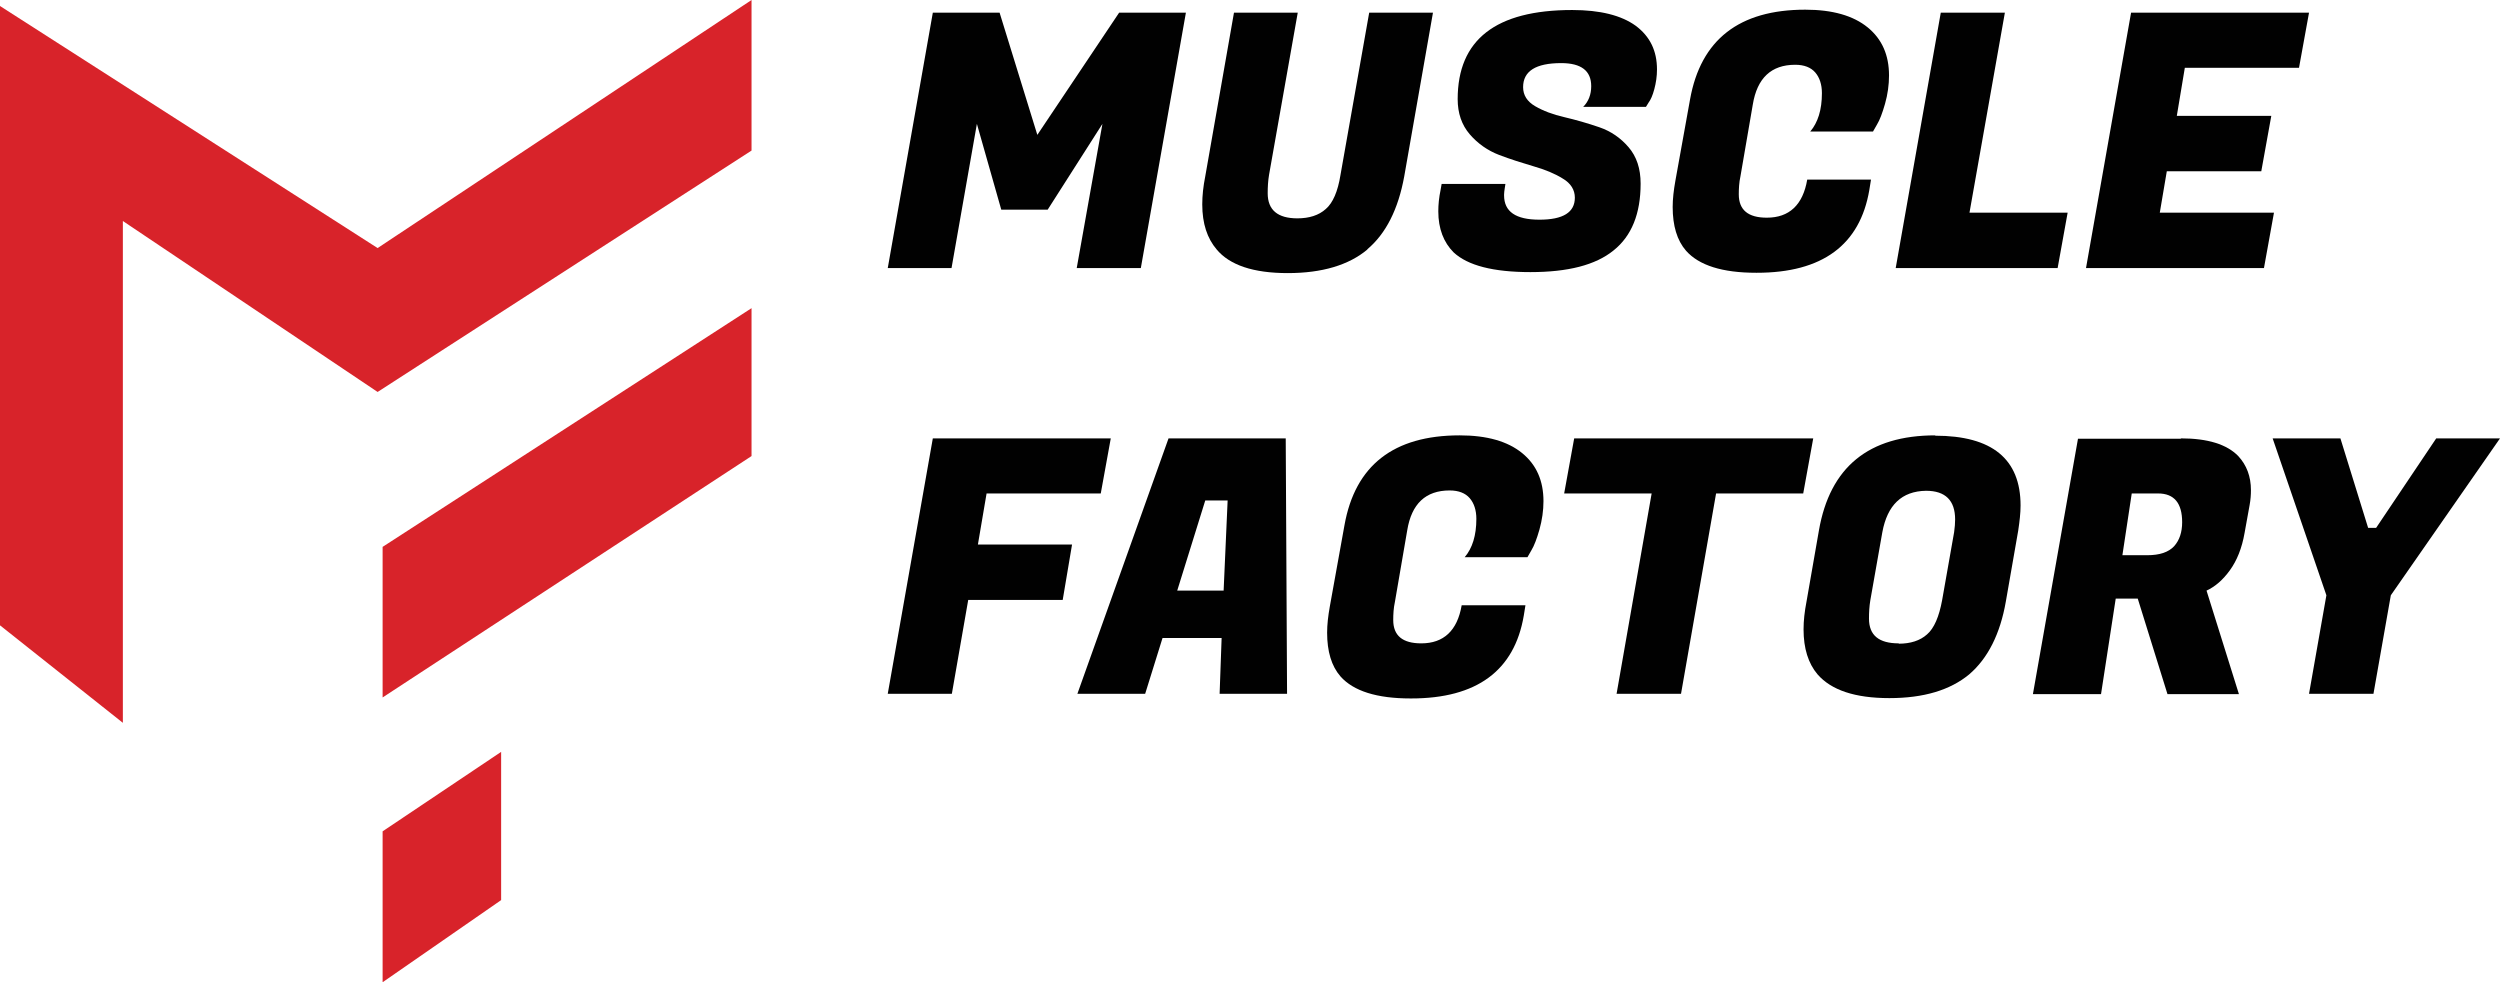
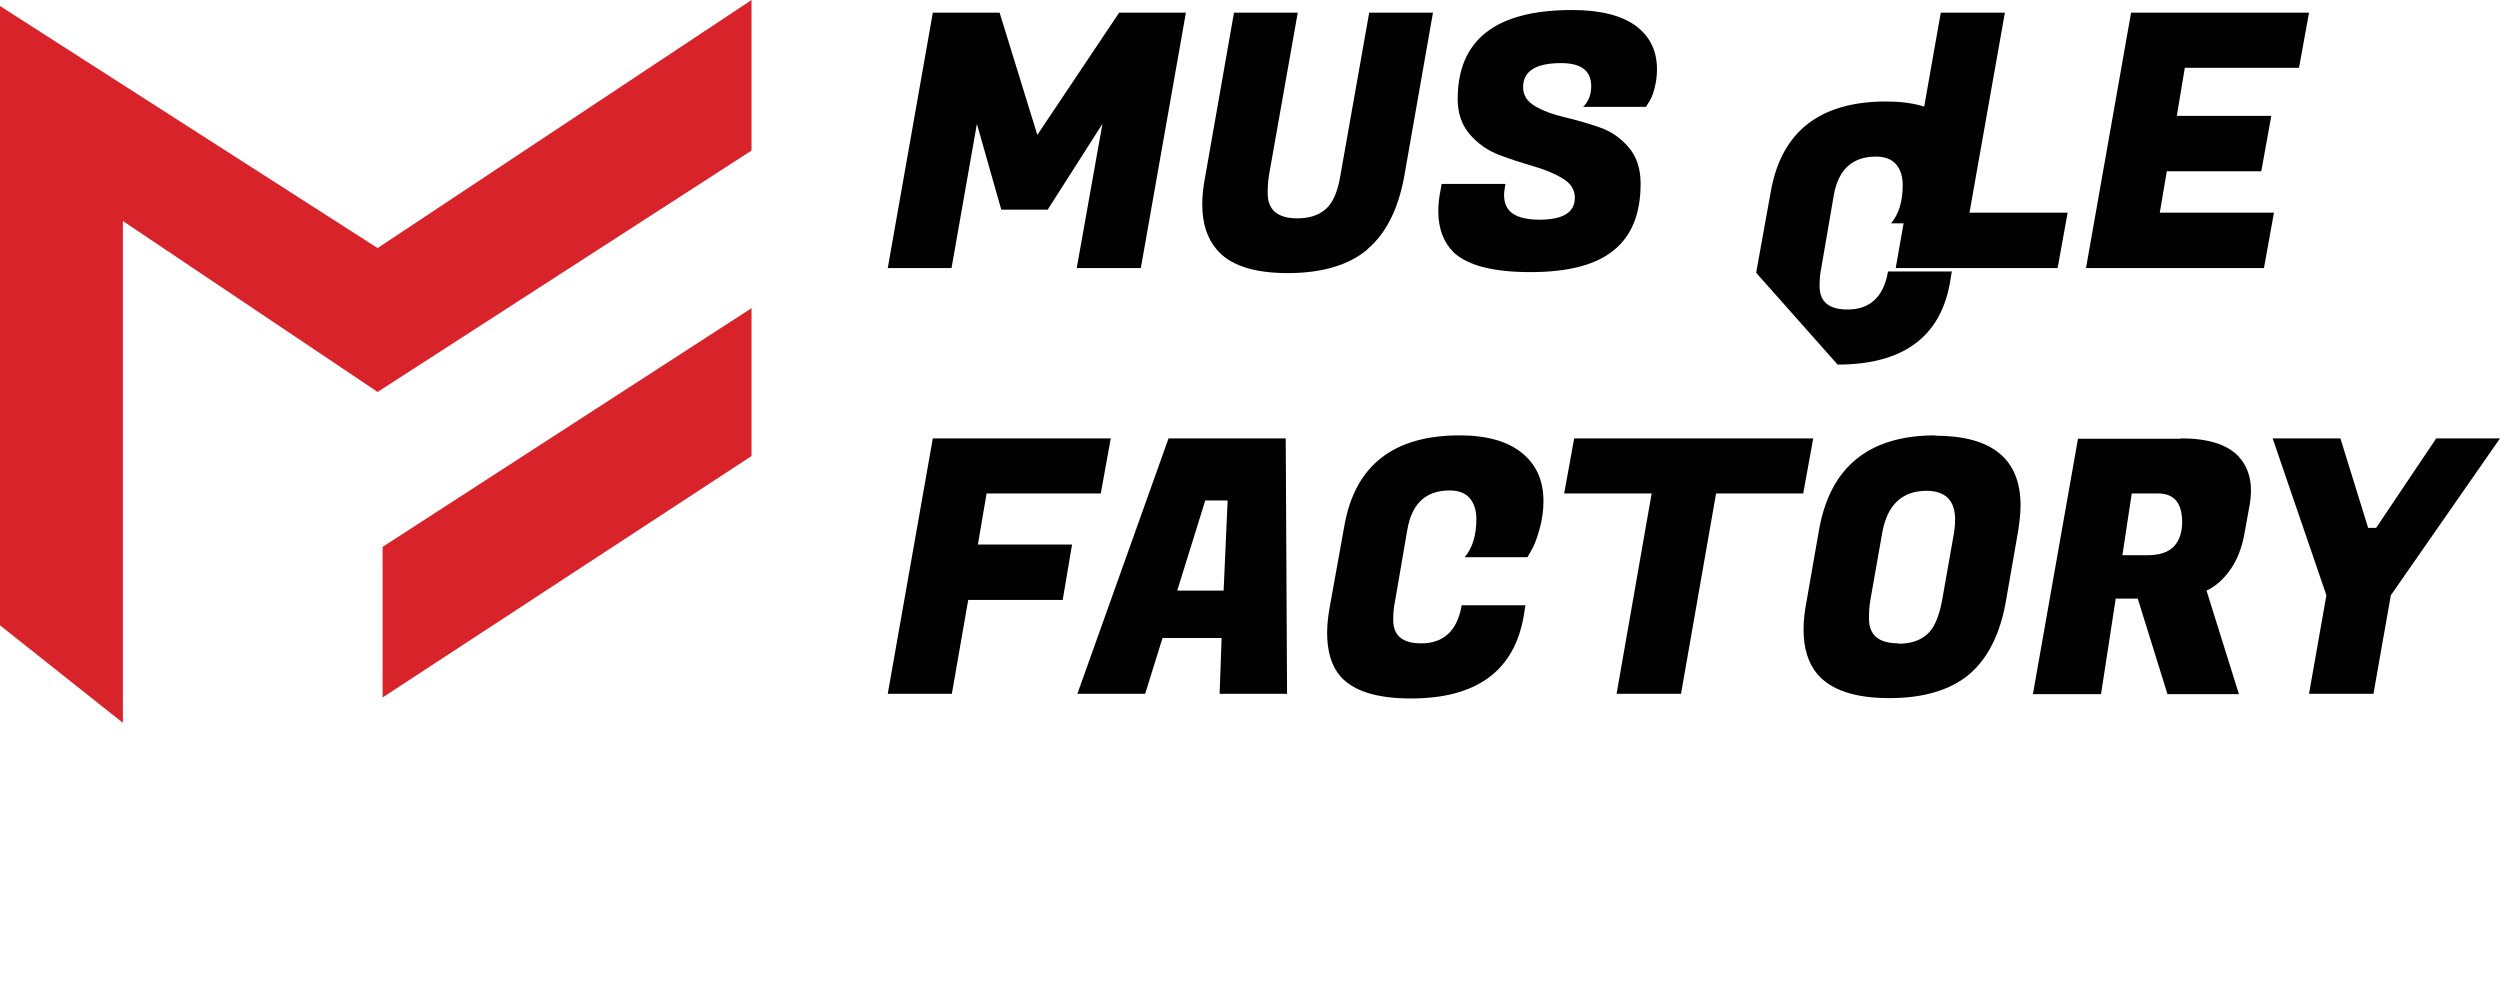
<svg xmlns="http://www.w3.org/2000/svg" viewBox="0 0 74.88 29.42" id="Layer_2">
  <defs>
    <style>
      .cls-1 {
        fill: #010101;
      }

      .cls-2 {
        fill: none;
      }

      .cls-3 {
        fill: #d8232a;
      }

      .cls-4 {
        clip-path: url(#clippath);
      }
    </style>
    <clipPath id="clippath">
      <rect height="29.42" width="74.88" class="cls-2" />
    </clipPath>
  </defs>
  <g data-name="Layer_1" id="Layer_1-2">
    <polygon points="33.52 .38 31.07 4.04 29.94 .38 27.94 .38 26.59 8.03 28.5 8.03 29.26 3.71 29.99 6.28 31.38 6.28 33.02 3.71 32.25 8.03 34.17 8.03 35.52 .38 33.52 .38" class="cls-1" />
    <g class="cls-4">
      <path d="M40.96,7.47c-.56.47-1.36.71-2.39.71s-1.74-.24-2.13-.71c-.28-.33-.43-.77-.43-1.35,0-.26.03-.54.09-.84l.86-4.9h1.91l-.86,4.86c-.03.18-.04.36-.04.55,0,.5.3.75.89.75.35,0,.64-.09.85-.28.21-.18.36-.52.44-1.02l.86-4.86h1.91l-.86,4.9c-.18.99-.55,1.72-1.11,2.19" class="cls-1" />
      <path d="M45.05,5.85c0,.49.35.73,1.06.73s1.06-.22,1.06-.66c0-.23-.12-.43-.36-.57-.24-.15-.53-.27-.88-.37-.34-.1-.69-.21-1.03-.34-.34-.13-.64-.34-.88-.62-.24-.28-.36-.63-.36-1.05,0-1.78,1.14-2.67,3.43-2.67.84,0,1.47.16,1.9.47.43.32.64.75.64,1.31,0,.21-.03.4-.08.59-.05.19-.11.32-.17.4l-.08.13h-1.88c.16-.16.24-.37.24-.62,0-.46-.3-.69-.9-.69-.76,0-1.14.24-1.14.72,0,.24.12.43.36.57.24.14.53.25.88.33.34.08.69.18,1.04.3.35.12.64.32.88.6.24.28.36.64.36,1.09,0,.9-.27,1.57-.81,2-.54.44-1.37.65-2.49.65s-1.88-.2-2.3-.59c-.3-.3-.46-.71-.46-1.23,0-.2.02-.41.07-.65l.03-.17h1.91l-.02.13c-.01.07-.02.13-.02.19" class="cls-1" />
-       <path d="M52.6,8.17c-1.01,0-1.71-.22-2.1-.66-.27-.31-.4-.75-.4-1.31,0-.24.03-.5.08-.78l.44-2.44c.32-1.79,1.47-2.69,3.45-2.69.82,0,1.44.18,1.87.53.43.35.64.83.64,1.44,0,.28-.04.57-.12.85-.08.28-.16.49-.24.62l-.12.21h-1.88c.23-.27.35-.65.35-1.15,0-.26-.07-.47-.2-.62s-.33-.23-.6-.23c-.72,0-1.14.4-1.27,1.19l-.37,2.15c-.04.18-.05.37-.05.54,0,.47.28.7.84.7.67,0,1.08-.38,1.21-1.14h1.91l-.05.31c-.28,1.65-1.41,2.48-3.37,2.48" class="cls-1" />
+       <path d="M52.6,8.17l.44-2.44c.32-1.79,1.47-2.69,3.45-2.69.82,0,1.44.18,1.87.53.43.35.64.83.64,1.44,0,.28-.04.57-.12.85-.08.28-.16.49-.24.62l-.12.21h-1.88c.23-.27.35-.65.35-1.15,0-.26-.07-.47-.2-.62s-.33-.23-.6-.23c-.72,0-1.14.4-1.27,1.19l-.37,2.15c-.04.18-.05.37-.05.54,0,.47.28.7.84.7.67,0,1.08-.38,1.21-1.14h1.91l-.05.31c-.28,1.65-1.41,2.48-3.37,2.48" class="cls-1" />
      <polygon points="61.63 8.03 56.78 8.03 58.13 .38 60.05 .38 58.99 6.37 61.93 6.37 61.63 8.03" class="cls-1" />
      <polygon points="67.81 8.03 62.48 8.03 63.83 .38 69.16 .38 68.86 2.03 65.44 2.03 65.2 3.47 68.03 3.47 67.73 5.13 64.9 5.13 64.69 6.37 68.11 6.37 67.81 8.03" class="cls-1" />
      <polygon points="31.83 17.97 29 17.97 28.51 20.78 26.59 20.78 27.94 13.13 33.27 13.13 32.97 14.78 29.55 14.78 29.29 16.31 32.11 16.31 31.83 17.97" class="cls-1" />
      <path d="M36.53,20.78l.06-1.67h-1.77l-.52,1.67h-2.03l2.73-7.65h3.51l.04,7.65h-2.02ZM36.1,14.99l-.84,2.7h1.39l.12-2.7h-.67Z" class="cls-1" />
      <path d="M42.25,20.92c-1.01,0-1.71-.22-2.1-.66-.27-.31-.4-.75-.4-1.31,0-.24.03-.5.08-.78l.44-2.44c.32-1.79,1.47-2.69,3.45-2.69.82,0,1.44.18,1.87.53.43.35.64.83.64,1.44,0,.28-.04.56-.12.85-.08.28-.16.49-.24.62l-.12.21h-1.88c.23-.27.35-.65.35-1.15,0-.26-.07-.47-.2-.62s-.33-.23-.6-.23c-.72,0-1.14.4-1.27,1.19l-.37,2.15c-.04.18-.05.37-.05.54,0,.47.28.7.84.7.67,0,1.08-.38,1.21-1.14h1.91l-.05.31c-.28,1.65-1.41,2.48-3.37,2.48" class="cls-1" />
      <polygon points="54.01 14.78 51.4 14.78 50.35 20.78 48.42 20.78 49.47 14.78 46.85 14.78 47.15 13.13 54.31 13.13 54.01 14.78" class="cls-1" />
      <path d="M57.96,13.05c1.71,0,2.56.7,2.56,2.09,0,.23-.03.48-.07.75l-.37,2.12c-.17.98-.54,1.71-1.1,2.19-.57.47-1.36.71-2.39.71s-1.74-.24-2.15-.71c-.28-.33-.42-.78-.42-1.35,0-.26.03-.53.09-.84l.37-2.12c.33-1.9,1.49-2.85,3.49-2.85M56.87,19.28c.35,0,.64-.09.85-.28.21-.18.36-.53.45-1.02l.36-2.04c.02-.14.03-.27.03-.38,0-.57-.29-.86-.87-.86-.73.01-1.16.43-1.31,1.24l-.36,2.04c-.03.18-.04.36-.04.55,0,.5.3.74.89.74" class="cls-1" />
      <path d="M65.32,13.13c.81,0,1.38.18,1.72.53.25.27.38.61.38,1.02,0,.14-.01.29-.04.45l-.15.83c-.08.46-.23.83-.44,1.12s-.44.49-.7.61l.97,3.1h-2.14l-.89-2.86h-.66l-.44,2.86h-2.04l1.35-7.65h3.08ZM64.65,14.78h-.8l-.28,1.85h.74c.38,0,.64-.09.81-.27.16-.18.24-.42.24-.72,0-.57-.24-.86-.72-.86" class="cls-1" />
      <polygon points="71.17 15.81 72.97 13.13 74.88 13.13 71.61 17.83 71.09 20.78 69.16 20.78 69.68 17.83 68.07 13.13 70.1 13.13 70.93 15.81 71.17 15.81" class="cls-1" />
      <polygon points="0 18.73 0 .18 11.31 7.43 22.51 0 22.51 4.51 11.31 11.74 3.68 6.62 3.68 21.65 0 18.73" class="cls-3" />
      <polygon points="11.46 16.38 22.51 9.23 22.51 13.66 11.46 20.89 11.46 16.38" class="cls-3" />
-       <polygon points="11.46 24.9 15.01 22.52 15.01 26.96 11.46 29.42 11.46 24.9" class="cls-3" />
    </g>
  </g>
</svg>